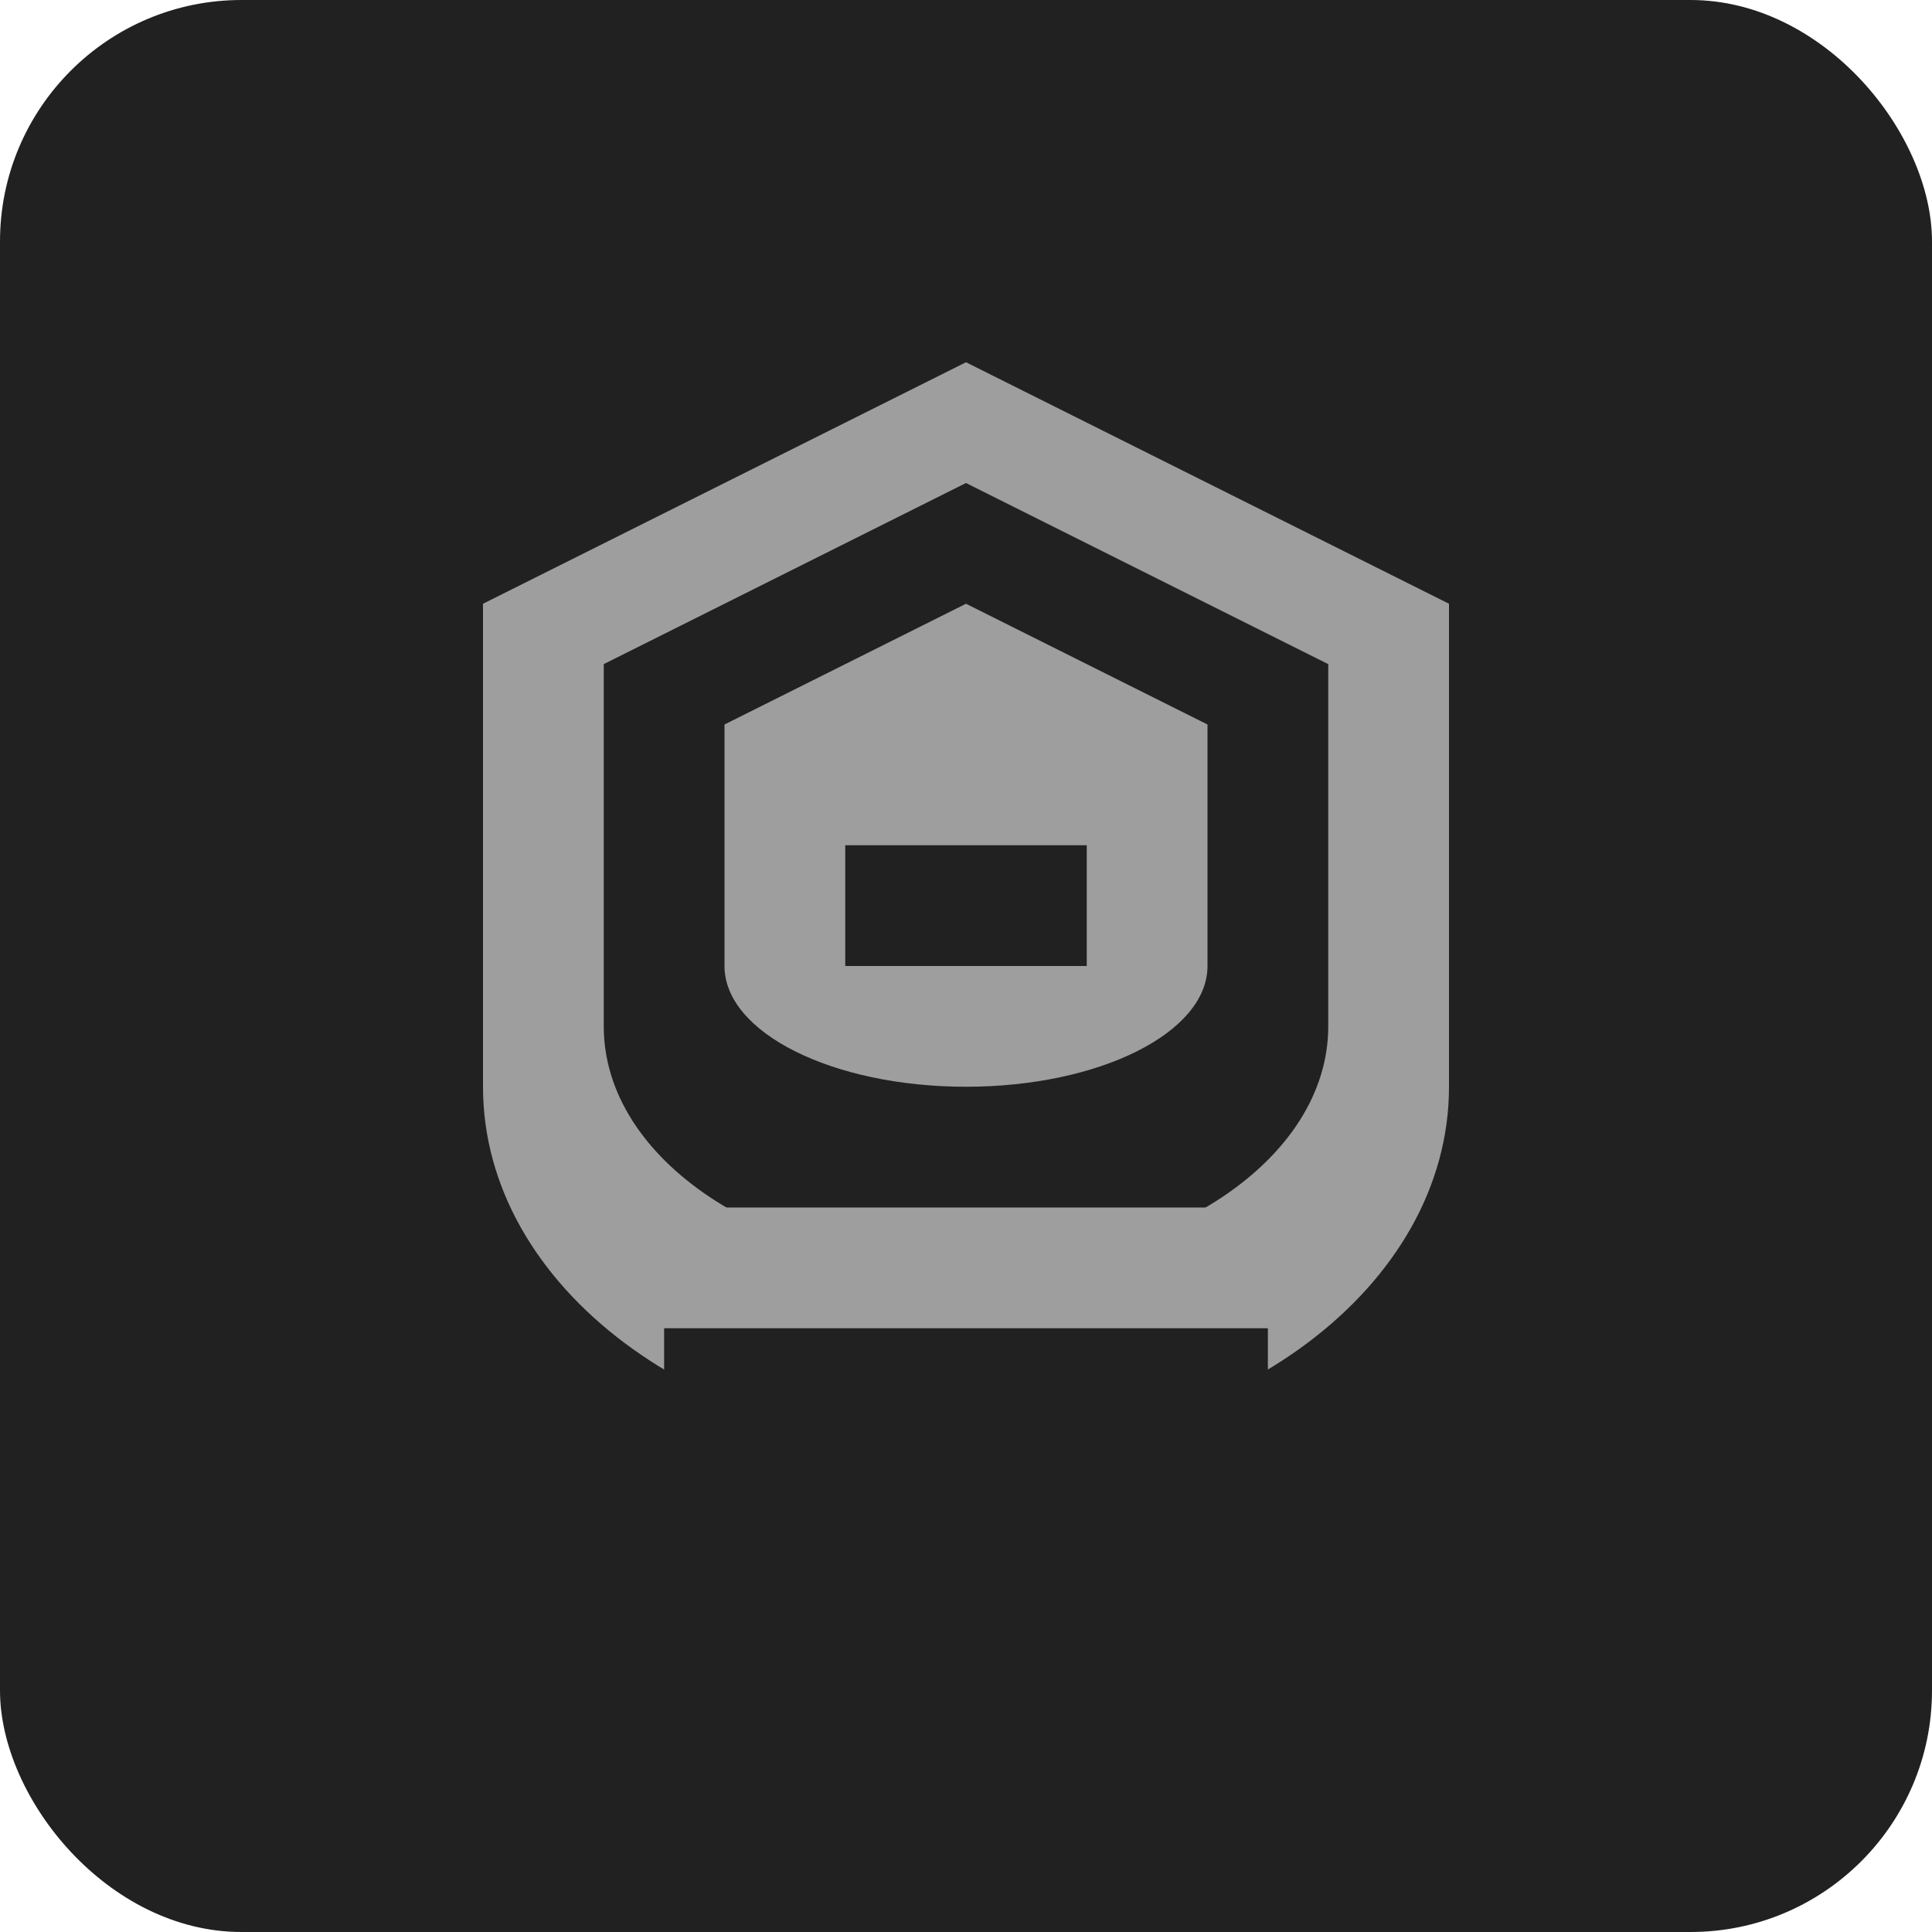
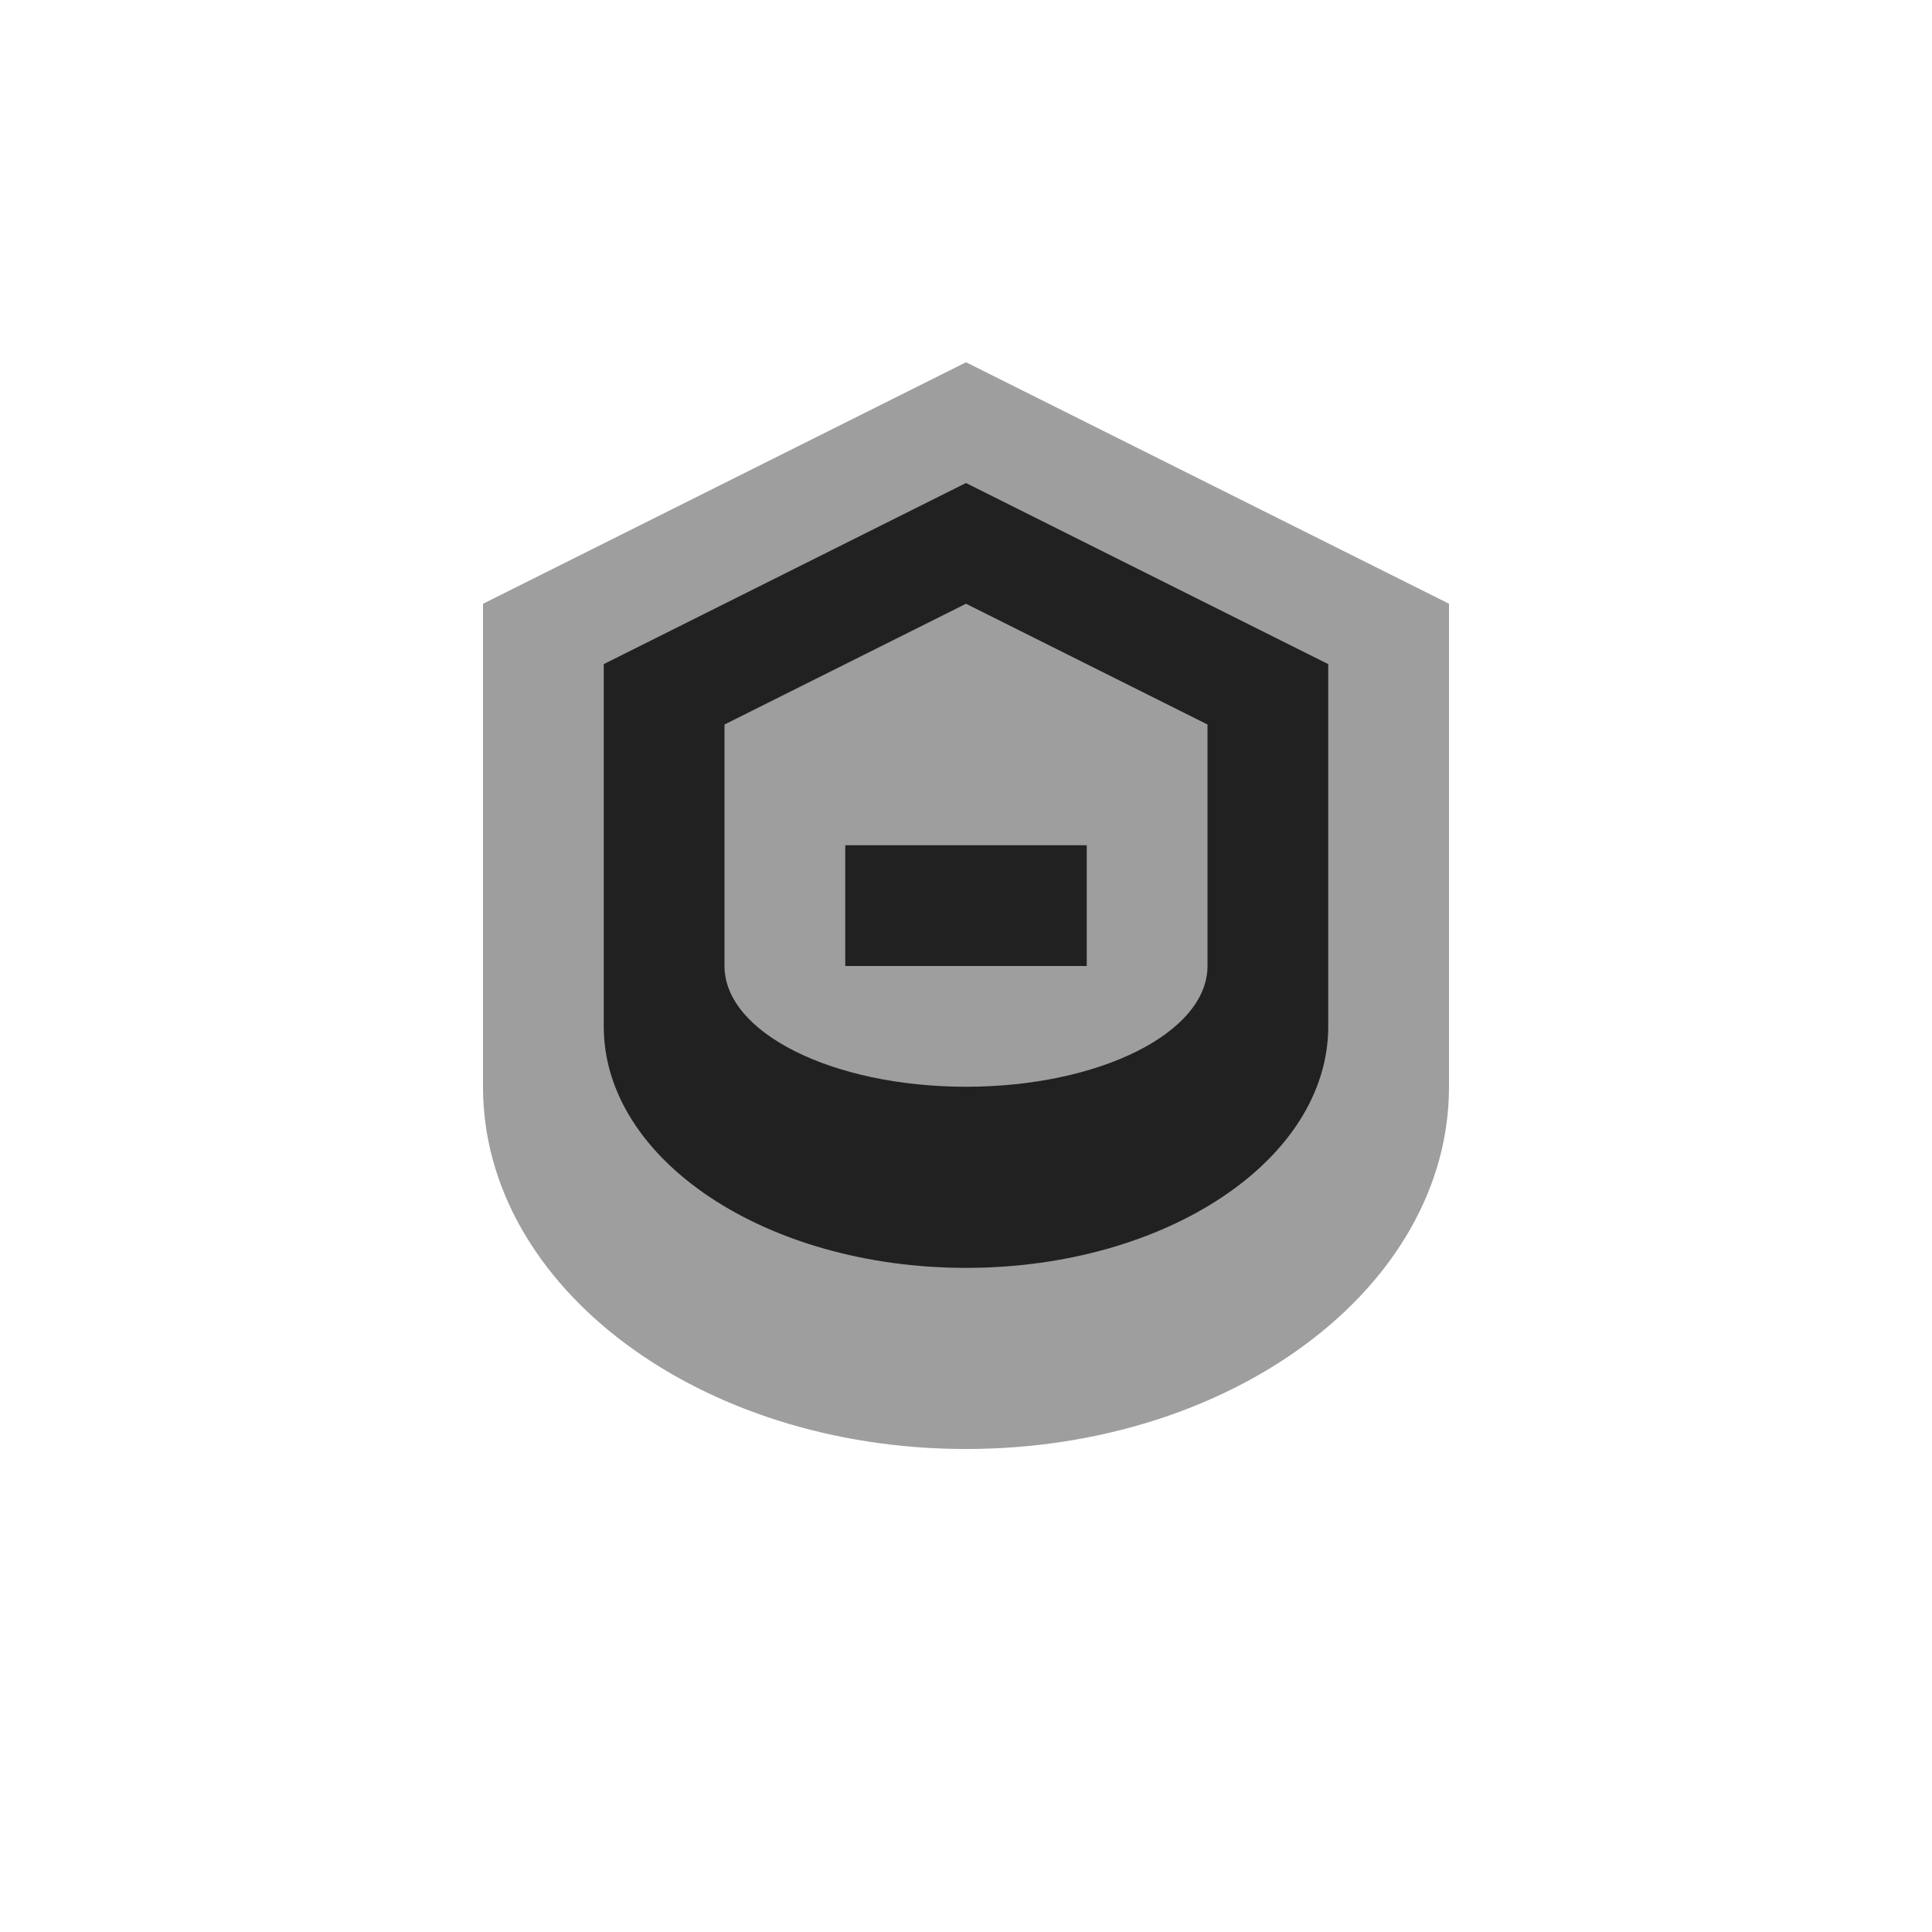
<svg xmlns="http://www.w3.org/2000/svg" width="64" height="64" viewBox="0 0 64 64" fill="none">
-   <rect width="64" height="64" rx="8" fill="#212121" />
  <path d="M32 12L16 20V36C16 42.627 23.163 48 32 48C40.837 48 48 42.627 48 36V20L32 12Z" fill="#9E9E9E" />
  <path d="M32 16L20 22V34C20 38.418 25.373 42 32 42C38.627 42 44 38.418 44 34V22L32 16Z" fill="#212121" />
  <path d="M32 20L24 24V32C24 34.209 27.582 36 32 36C36.418 36 40 34.209 40 32V24L32 20Z" fill="#9E9E9E" />
  <path d="M28 28H36V32H28V28Z" fill="#212121" />
-   <path d="M24 40H40V44H24V40Z" fill="#9E9E9E" />
-   <path d="M22 44H42V48H22V44Z" fill="#212121" />
</svg>